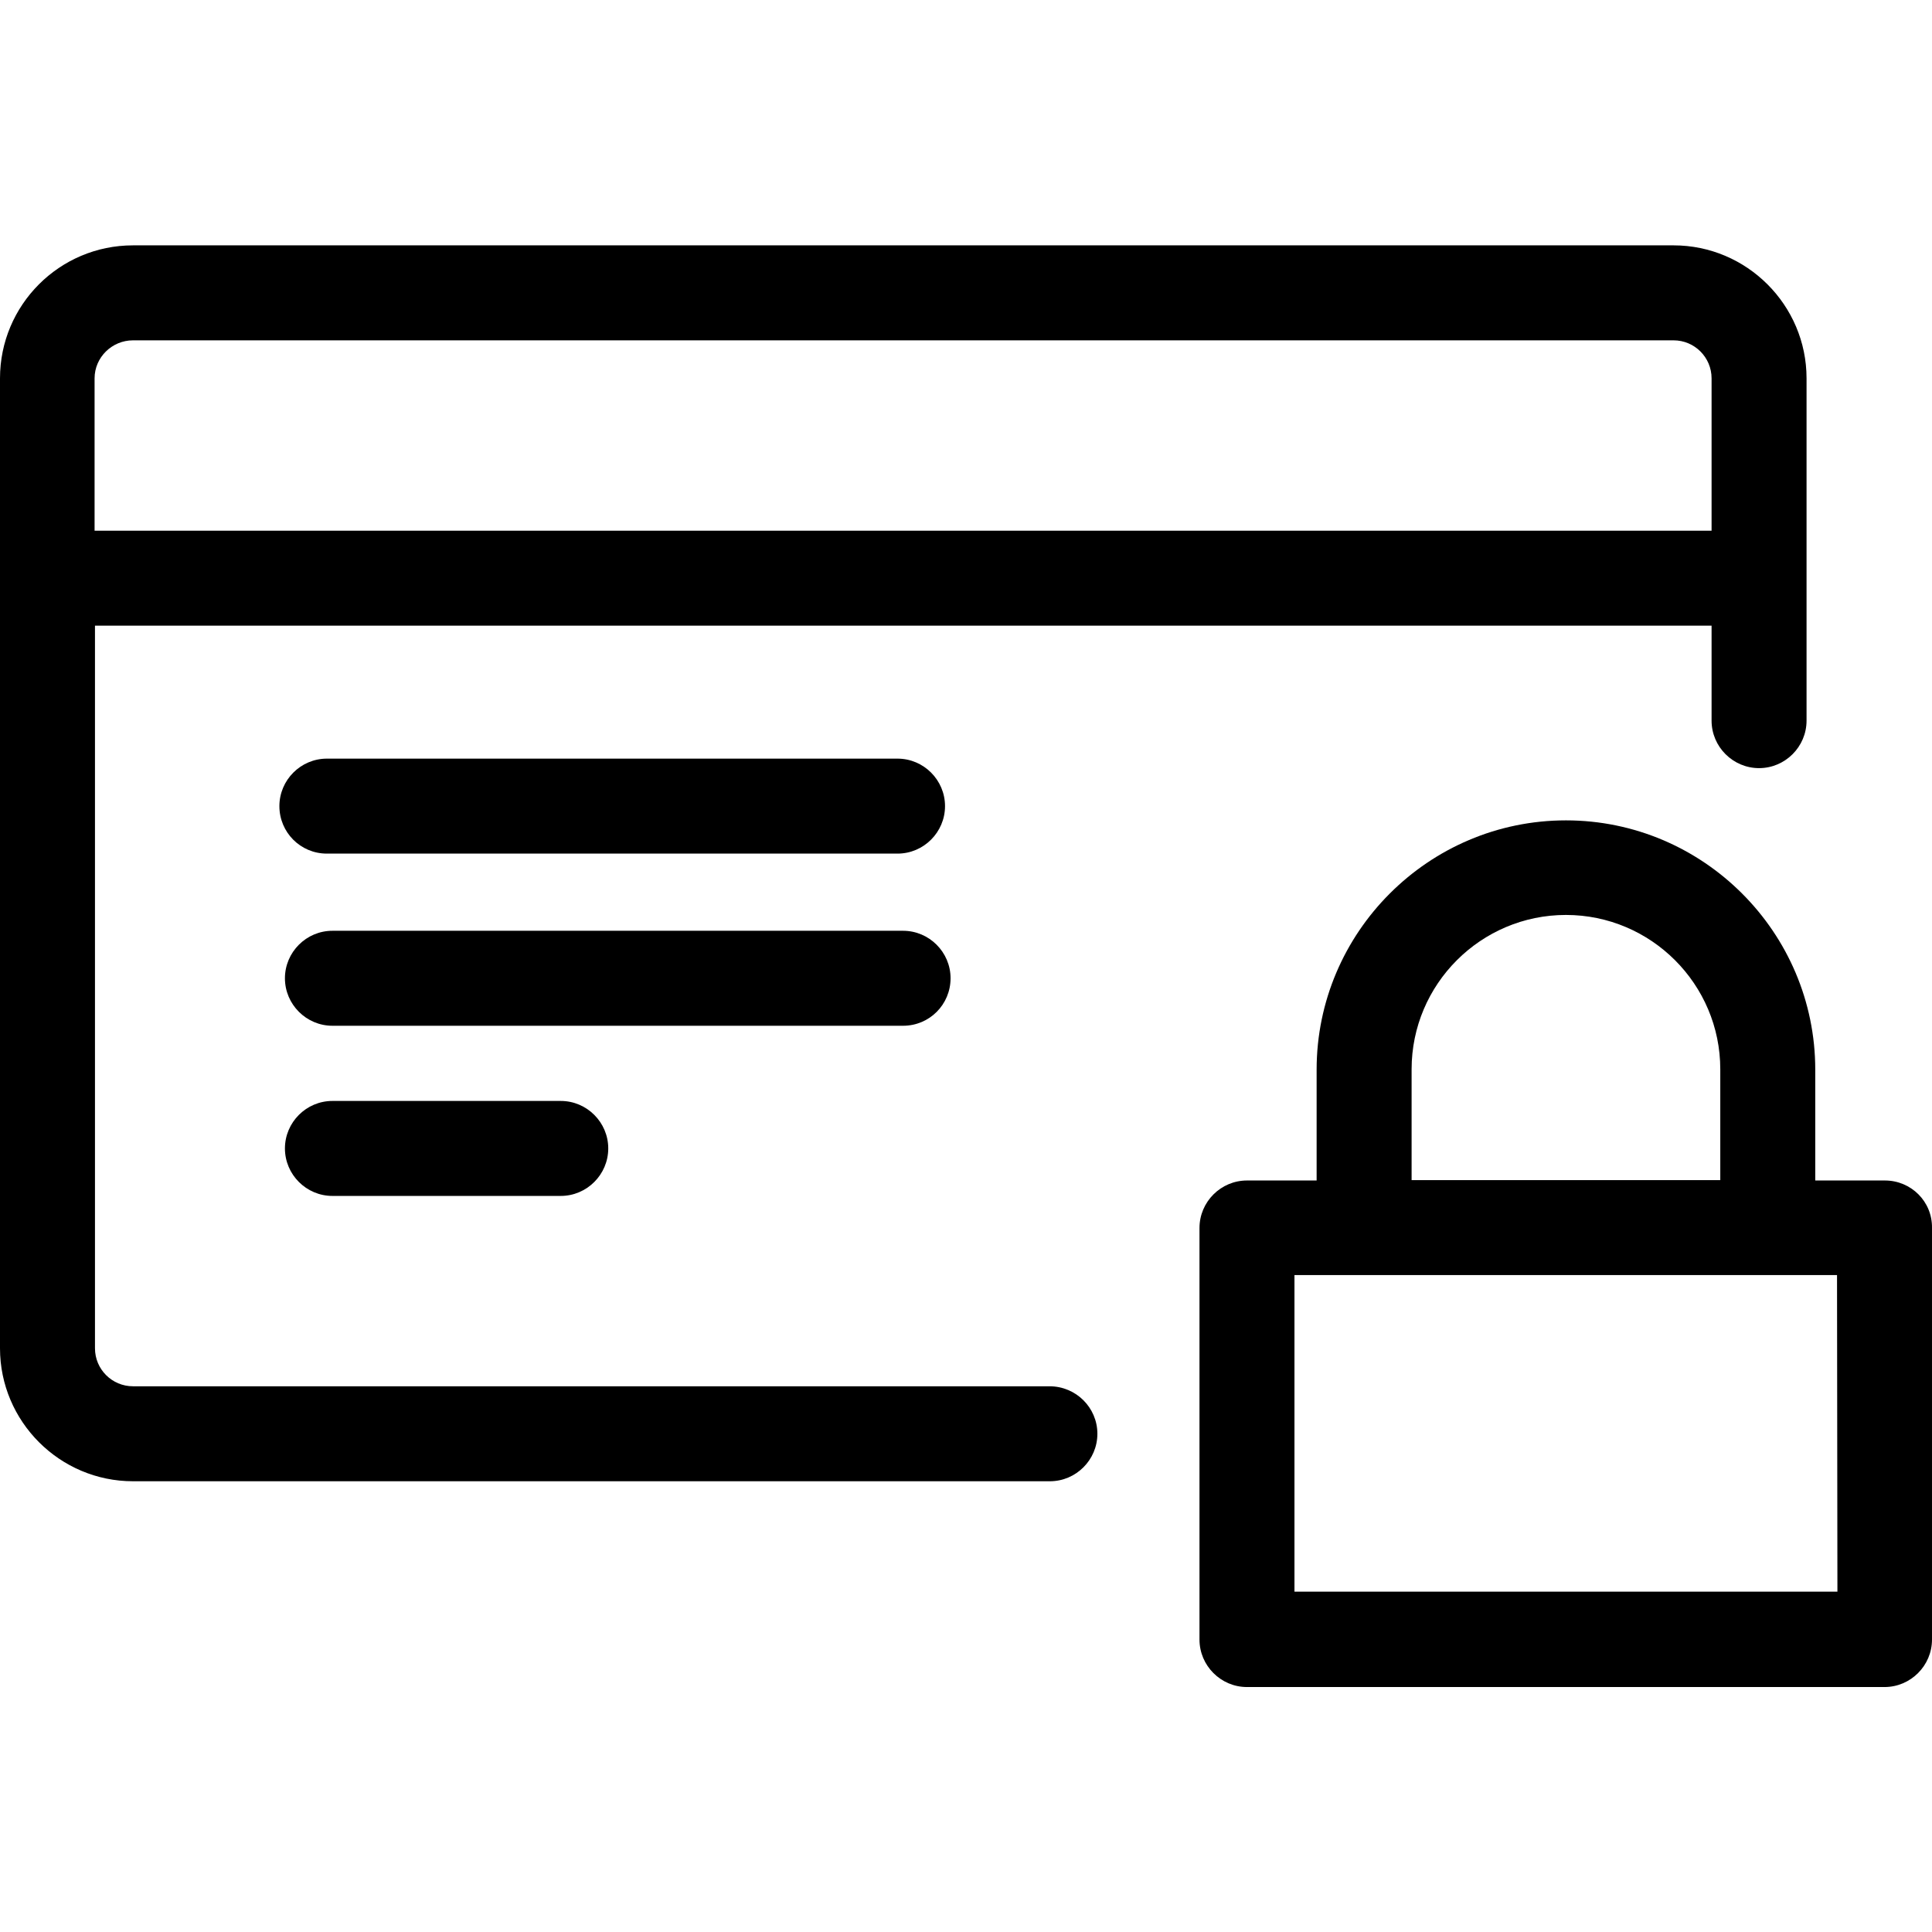
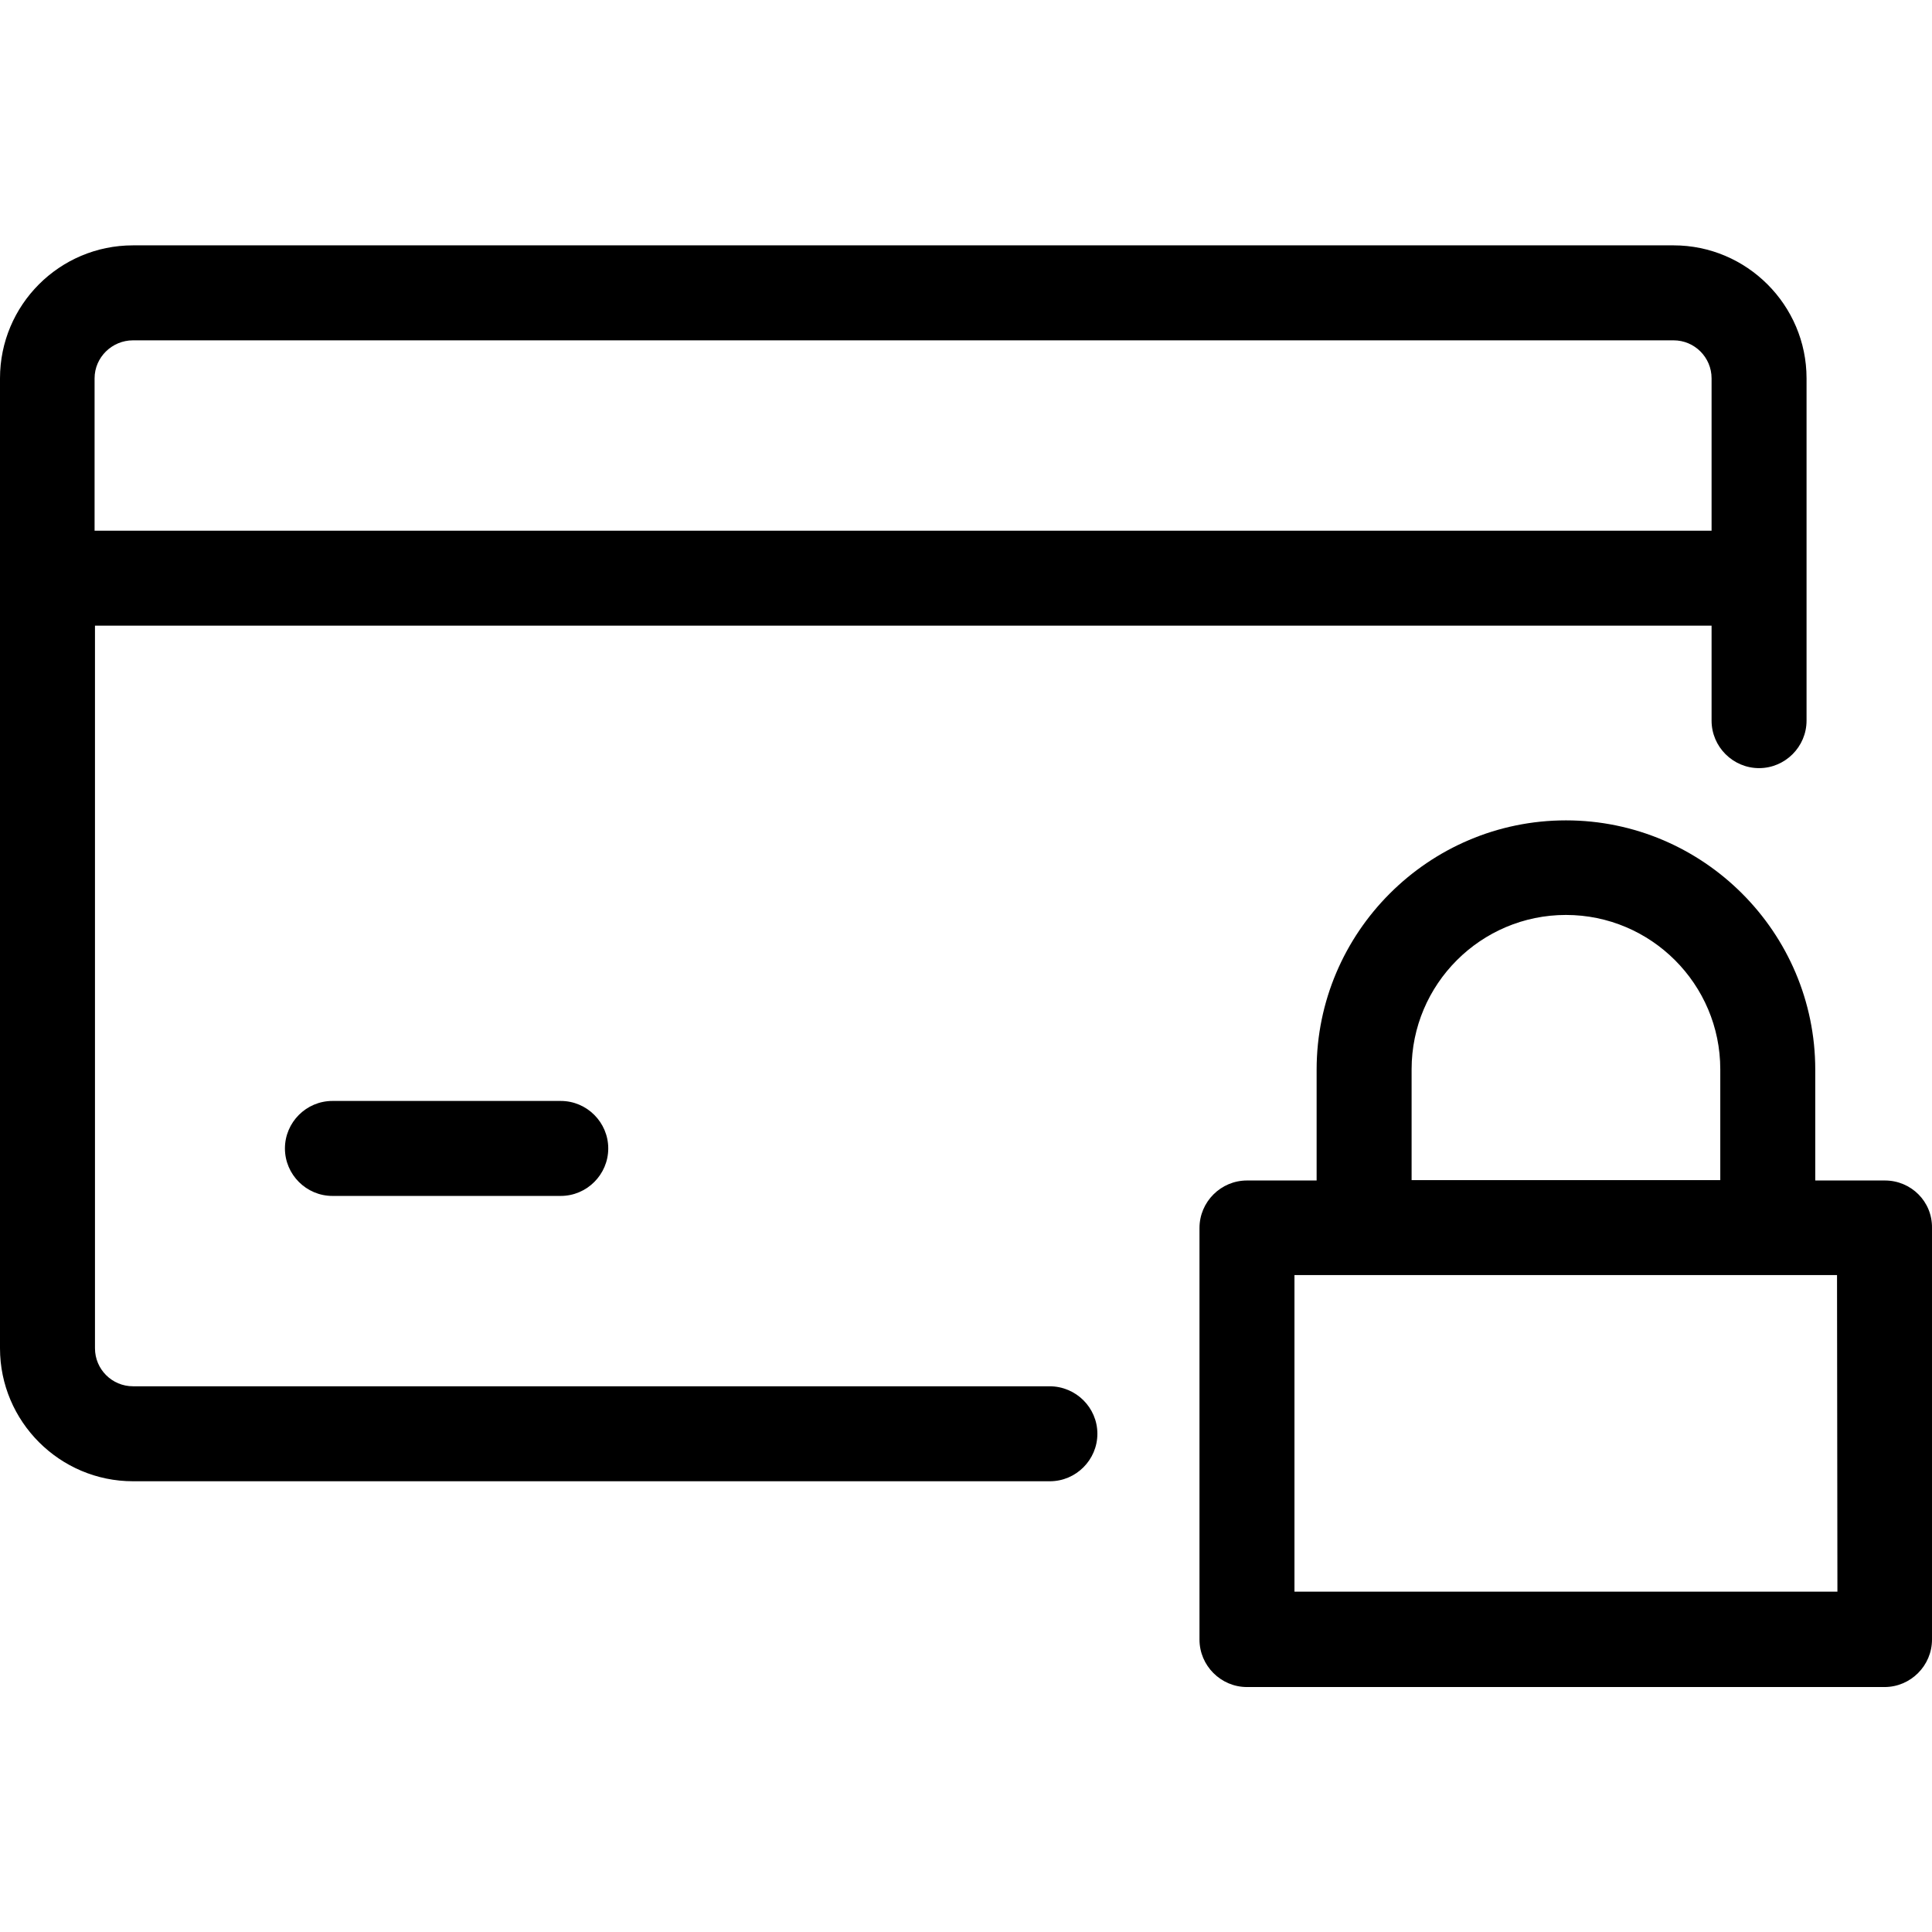
<svg xmlns="http://www.w3.org/2000/svg" version="1.1" id="Capa_1" x="0px" y="0px" viewBox="0 0 488.2 488.2" style="enable-background:new 0 0 488.2 488.2;" xml:space="preserve">
  <g>
    <g>
      <path d="M265.2,350.3H33.6c-5.3,0-9.6-4.3-9.6-9.6V158.1h408.5v24c0,6.6,5.4,12,12,12s12-5.4,12-12V95.6    c0-18.5-15.1-33.6-33.6-33.6H33.6C15,62,0,77.1,0,95.6v245.1c0,18.5,15.1,33.6,33.6,33.6h231.7c6.6,0,12-5.4,12-12    S271.9,350.3,265.2,350.3z M33.6,86h389.3c5.3,0,9.6,4.3,9.6,9.6v38.5H23.9V95.6C23.9,90.3,28.3,86,33.6,86z" />
-       <path d="M240.2,247.2c0-6.6-5.4-12-12-12H84c-6.6,0-12,5.4-12,12s5.4,12,12,12h144.2C234.9,259.2,240.2,253.8,240.2,247.2z" />
      <path d="M84,278.2c-6.6,0-12,5.4-12,12s5.4,12,12,12h57.7c6.6,0,12-5.4,12-12s-5.4-12-12-12H84z" />
-       <path d="M82.6,215.7h144.2c6.6,0,12-5.4,12-12s-5.4-12-12-12H82.6c-6.6,0-12,5.4-12,12S75.9,215.7,82.6,215.7z" />
      <path d="M476.3,298.3h-17.6v-28c0-34.7-28.3-63-63-63s-63,28.3-63,63v28h-17.6c-6.6,0-12,5.4-12,12v104c0,6.6,5.4,12,12,12h161.1    c6.6,0,12-5.4,12-12v-104C488.3,303.6,482.9,298.3,476.3,298.3z M356.7,270.2c0-21.5,17.5-39,39-39s39,17.5,39,39v28h-78V270.2z     M464.3,402.2H327.1v-80h137.1L464.3,402.2L464.3,402.2z" />
    </g>
  </g>
</svg>